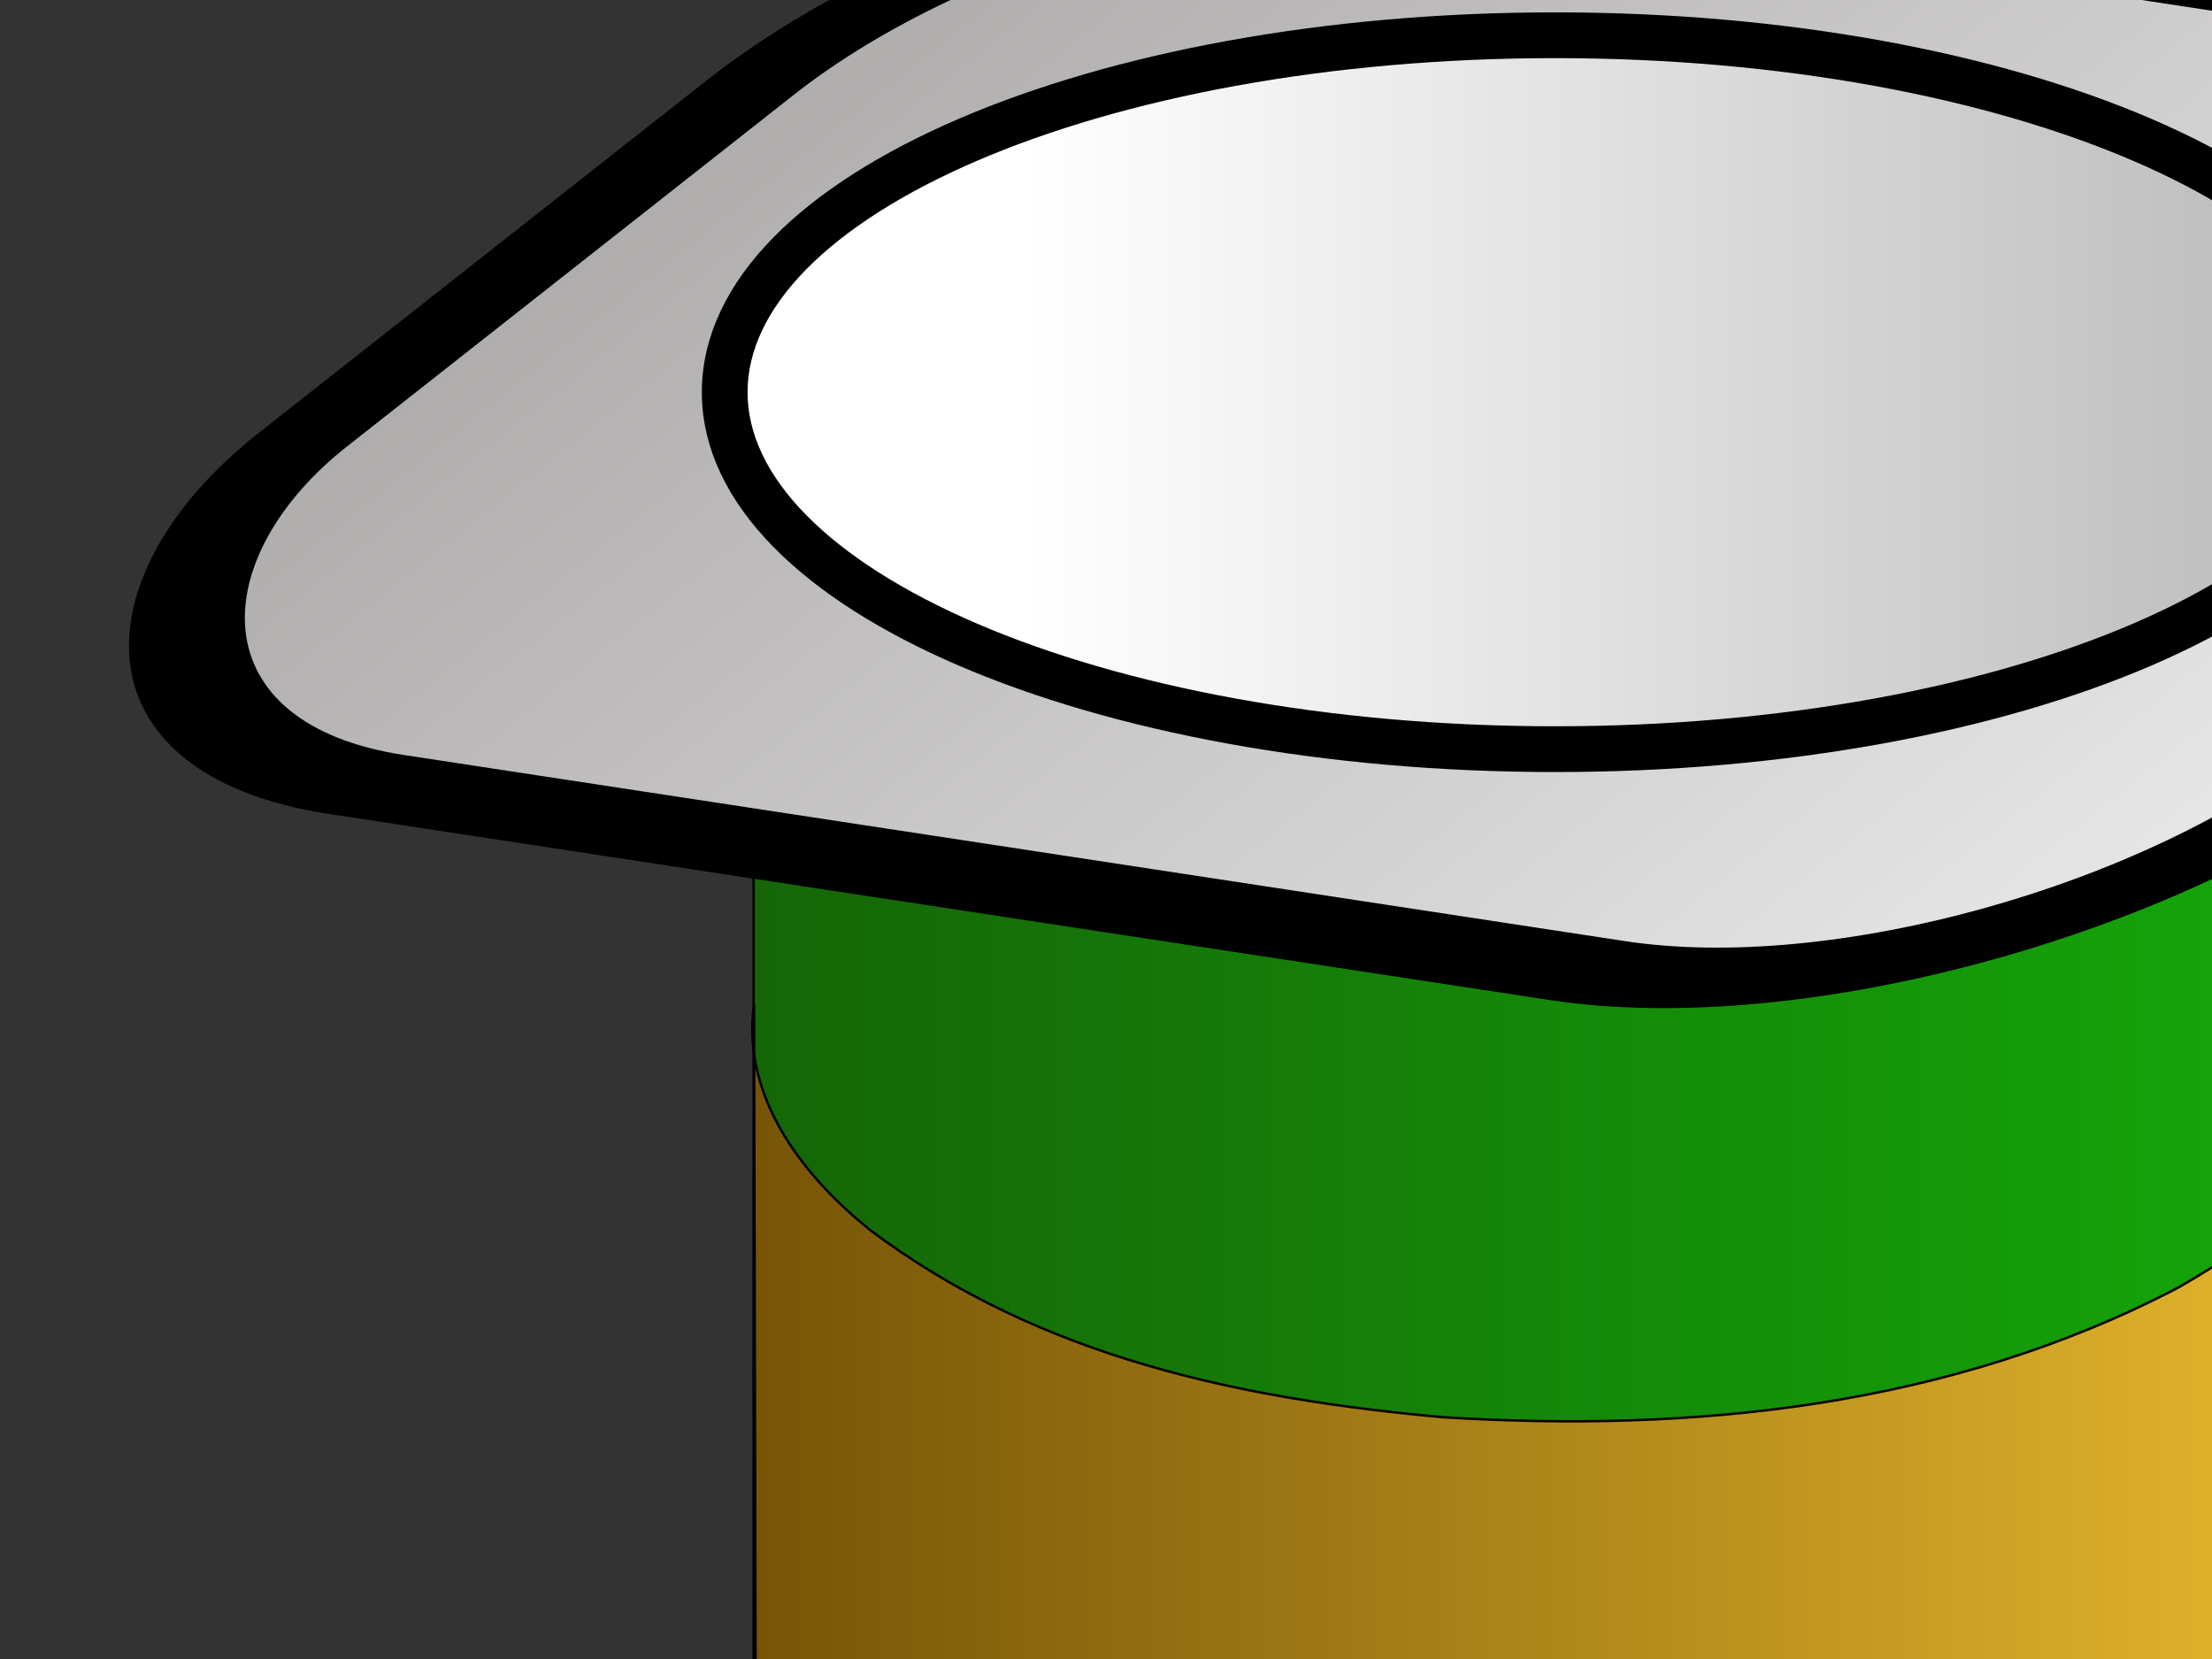
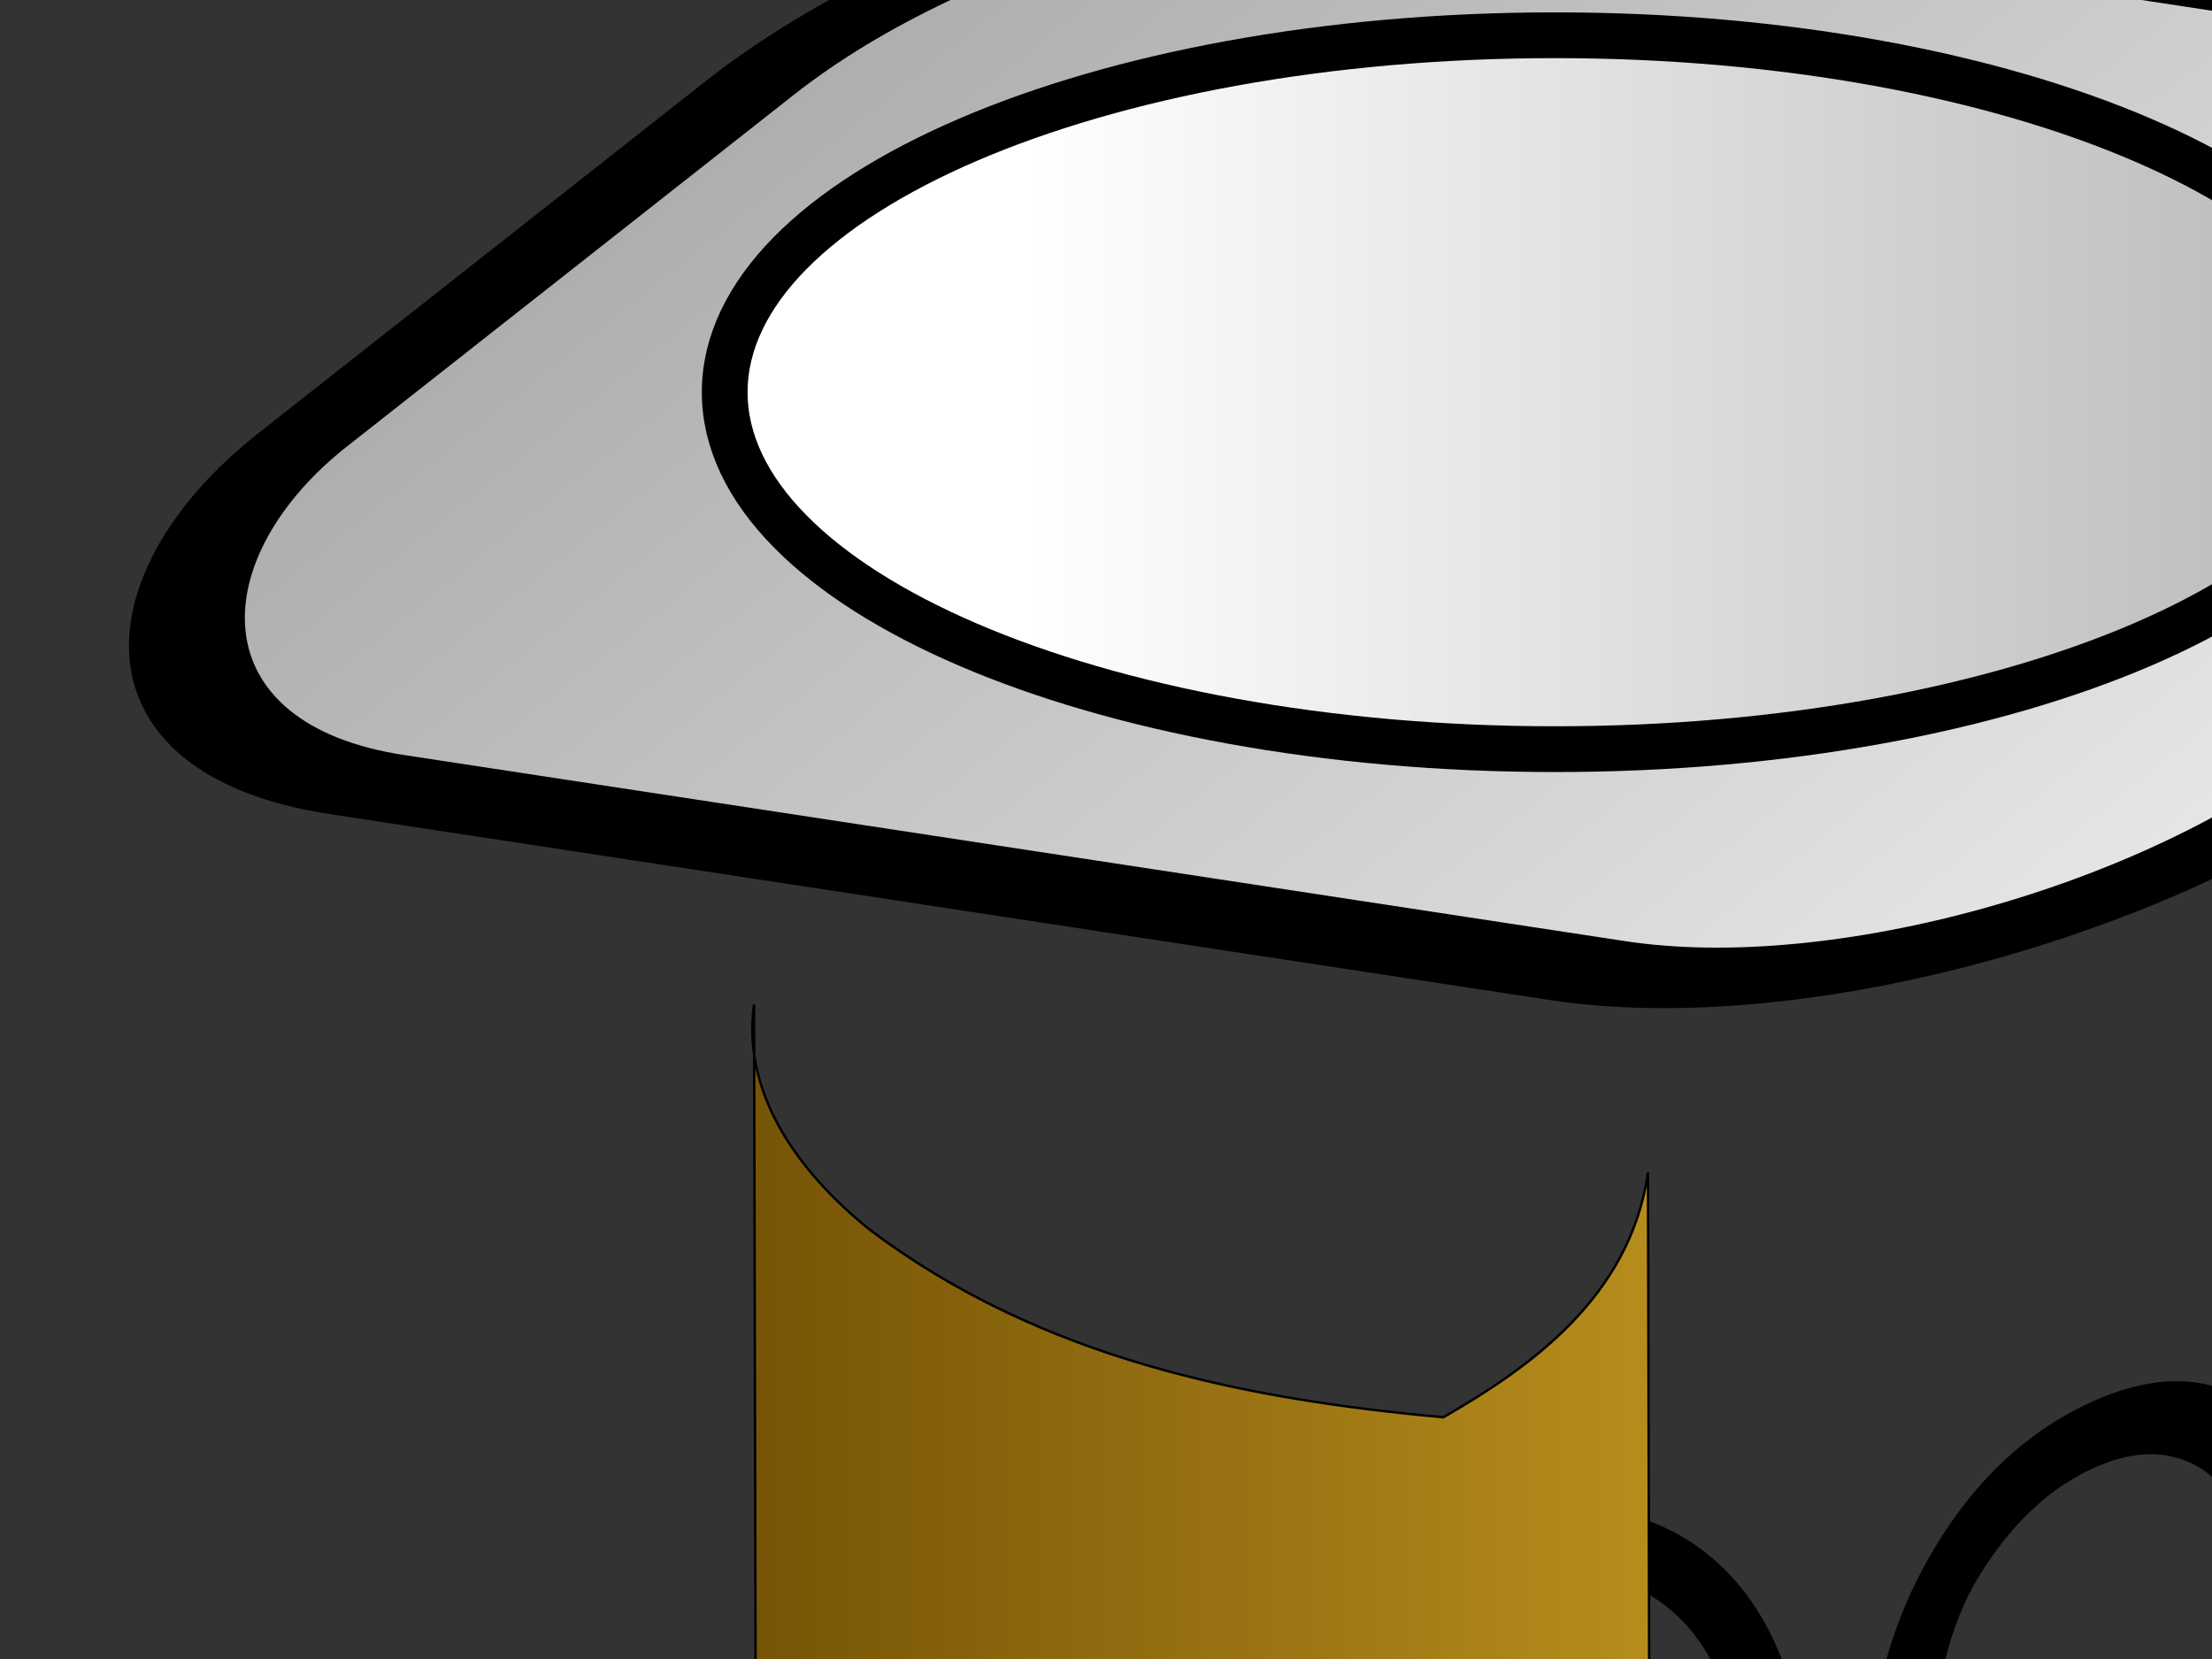
<svg xmlns="http://www.w3.org/2000/svg" xmlns:xlink="http://www.w3.org/1999/xlink" width="640" height="480">
  <rect width="100%" height="100%" fill="#333333" stroke="none" />
  <title>yogurt</title>
  <defs>
    <linearGradient y2="0.497" x2="1.021" y1="0.497" x1="-0.014" id="linearGradient13333-9" xlink:href="#linearGradient13327-2" />
    <linearGradient id="linearGradient13327-2">
      <stop stop-color="#156407" id="stop13329-1" offset="0" />
      <stop stop-color="#14ac0a" id="stop13331-3" offset="1" />
    </linearGradient>
    <linearGradient y2="0.5" x2="1.021" y1="0.5" x1="-0.021" id="linearGradient13387-1" xlink:href="#linearGradient13381-6" />
    <linearGradient id="linearGradient13381-6">
      <stop stop-color="#aeabab" id="stop13383-4" offset="0" />
      <stop stop-color="#e8e8e8" id="stop13385-4" offset="1" />
    </linearGradient>
    <linearGradient y2="0.495" x2="1.021" y1="0.495" x1="-0.014" id="linearGradient13371-1" xlink:href="#linearGradient13365-3" />
    <linearGradient id="linearGradient13365-3">
      <stop stop-color="#745206" id="stop13367-7" offset="0" />
      <stop stop-color="#ecbd2f" id="stop13369-7" offset="1" />
    </linearGradient>
    <linearGradient y2="1.137" x2="1.08" y1="1.137" x1="0.18" id="linearGradient13395-8" xlink:href="#linearGradient13389-4" />
    <linearGradient id="linearGradient13389-4">
      <stop stop-color="#ffffff" id="stop13391-7" offset="0" />
      <stop stop-color="#b0b0b0" id="stop13393-4" offset="1" />
    </linearGradient>
  </defs>
  <g>
    <title>Layer 1</title>
-     <path fill="url(#linearGradient13333-9)" stroke="#000000" stroke-width="0.7" stroke-miterlimit="4" d="m690.346,185.594l-0.313,496.187c-0.225,3.755 -0.273,7.471 -0.621,11.142c-5.166,36.166 -34.383,56.495 -59.197,70.816c-66.716,34.907 -140.956,41.982 -212.711,37.568c-57.204,-5.169 -116.463,-16.877 -166.071,-54.328c-17.479,-14.093 -37.26,-36.986 -33.385,-65.134l0,-441.216" id="path13271-3" />
    <rect fill="url(#linearGradient13387-1)" fill-rule="evenodd" stroke="#000000" stroke-width="0.916" stroke-linecap="round" stroke-linejoin="bevel" stroke-miterlimit="4" stroke-dashoffset="0" id="rect13260-3" width="21.373" height="14.187" x="-34.951" y="-65.628" ry="4.358" transform="matrix(27.91,4.254,-23.669,18.627,-257.663,1315.313) " />
    <path fill="url(#linearGradient13395-8)" stroke="#000000" stroke-width="13.243" stroke-linecap="round" stroke-linejoin="bevel" stroke-miterlimit="4" stroke-dashoffset="0" id="path13351-4" d="m690.173,113.477c0,57.039 -107.562,103.278 -240.247,103.278c-132.685,0 -240.247,-46.239 -240.247,-103.278c0,-57.039 107.562,-103.278 240.247,-103.278c132.685,0 240.247,46.239 240.247,103.278z" />
    <g fill="#000000" id="text13357-8">
      <path id="path3019" d="m390.714,527.009c0,-28.242 6.184,-50.333 18.552,-66.273c12.368,-16.017 28.333,-24.025 47.894,-24.026c12.81,0 24.357,3.753 34.643,11.258c10.286,7.506 18.11,17.99 23.474,31.453c5.427,13.386 8.14,28.591 8.14,45.613c0,17.255 -2.84,32.692 -8.519,46.31c-5.679,13.618 -13.725,23.948 -24.136,30.989c-10.412,6.964 -21.644,10.446 -33.696,10.446c-13.062,0 -24.736,-3.869 -35.022,-11.607c-10.286,-7.737 -18.079,-18.3 -23.379,-31.685c-5.301,-13.386 -7.951,-27.546 -7.951,-42.48m18.93,0.348c0,20.505 4.48,36.676 13.441,48.515c9.024,11.761 20.319,17.642 33.886,17.642c13.819,0 25.177,-5.958 34.075,-17.874c8.96,-11.916 13.441,-28.823 13.441,-50.72c0,-13.85 -1.925,-25.921 -5.774,-36.212c-3.786,-10.368 -9.371,-18.377 -16.753,-24.025c-7.32,-5.726 -15.555,-8.589 -24.704,-8.589c-12.999,0 -24.2,5.494 -33.602,16.481c-9.339,10.91 -14.009,29.171 -14.009,54.783" />
    </g>
    <g fill="#000000" id="text13361-2">
      <path id="path3013" d="m539.964,524.319c0,-28.242 6.184,-53.029 18.552,-74.359c12.368,-21.407 28.333,-36.374 47.894,-44.9c12.809,-5.583 24.357,-6.863 34.643,-3.841c10.285,3.023 18.11,10.097 23.474,21.223c5.427,11.021 8.14,25.043 8.14,42.066c0,17.255 -2.84,33.929 -8.519,50.023c-5.679,16.094 -13.725,29.93 -24.136,41.509c-10.412,11.502 -21.644,19.879 -33.696,25.132c-13.062,5.693 -24.736,6.912 -35.021,3.657c-10.286,-3.255 -18.079,-10.42 -23.379,-21.496c-5.301,-11.076 -7.951,-24.081 -7.951,-39.014m18.931,-7.903c0,20.505 4.48,34.724 13.441,42.657c9.024,7.828 20.319,8.786 33.886,2.873c13.819,-6.023 25.177,-16.931 34.075,-32.725c8.96,-15.821 13.441,-34.681 13.441,-56.578c-0,-13.85 -1.925,-25.082 -5.774,-33.696c-3.786,-8.718 -9.371,-14.293 -16.754,-16.723c-7.32,-2.535 -15.555,-1.809 -24.704,2.178c-12.999,5.666 -24.2,16.041 -33.602,31.126c-9.339,14.98 -14.008,35.276 -14.008,60.888" />
    </g>
-     <path fill="url(#linearGradient13371-1)" stroke="#000000" stroke-width="0.7" stroke-miterlimit="4" d="m690.07,532.77c-5.166,36.166 -34.385,56.496 -59.199,70.814c-66.716,34.911 -140.956,41.984 -212.71,37.57c-57.205,-5.17 -116.463,-16.878 -166.071,-54.326c-17.479,-14.095 -37.259,-36.987 -33.386,-65.135l-0.537,-231.1c-3.876,28.148 15.907,51.04 33.386,65.134c49.606,37.449 108.866,49.157 166.068,54.326c71.756,4.414 145.996,-2.662 212.712,-37.569c24.814,-14.319 54.032,-34.648 59.196,-70.814l0.54,231.1z" id="path13271-5-1" />
+     <path fill="url(#linearGradient13371-1)" stroke="#000000" stroke-width="0.7" stroke-miterlimit="4" d="m690.07,532.77c-5.166,36.166 -34.385,56.496 -59.199,70.814c-66.716,34.911 -140.956,41.984 -212.71,37.57c-57.205,-5.17 -116.463,-16.878 -166.071,-54.326c-17.479,-14.095 -37.259,-36.987 -33.386,-65.135l-0.537,-231.1c-3.876,28.148 15.907,51.04 33.386,65.134c49.606,37.449 108.866,49.157 166.068,54.326c24.814,-14.319 54.032,-34.648 59.196,-70.814l0.54,231.1z" id="path13271-5-1" />
  </g>
</svg>